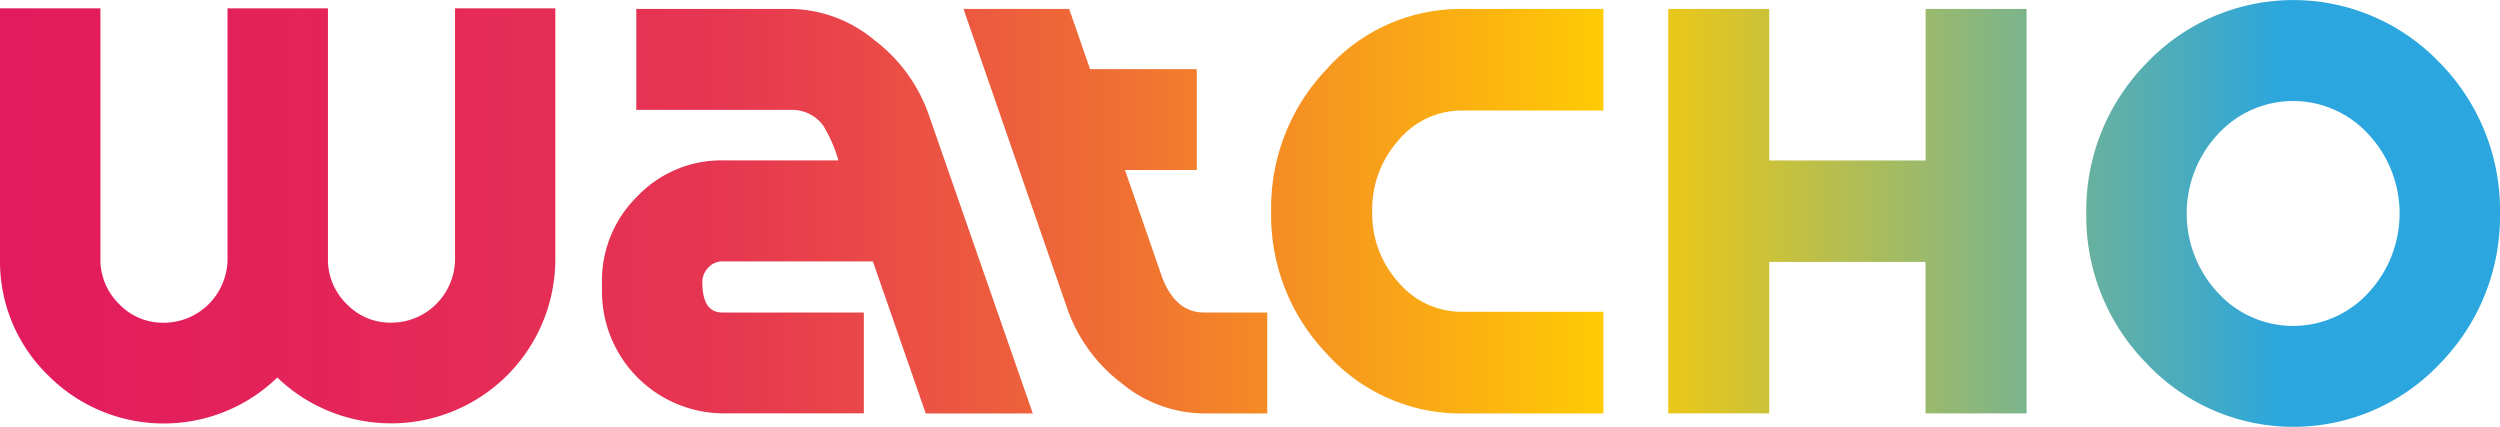
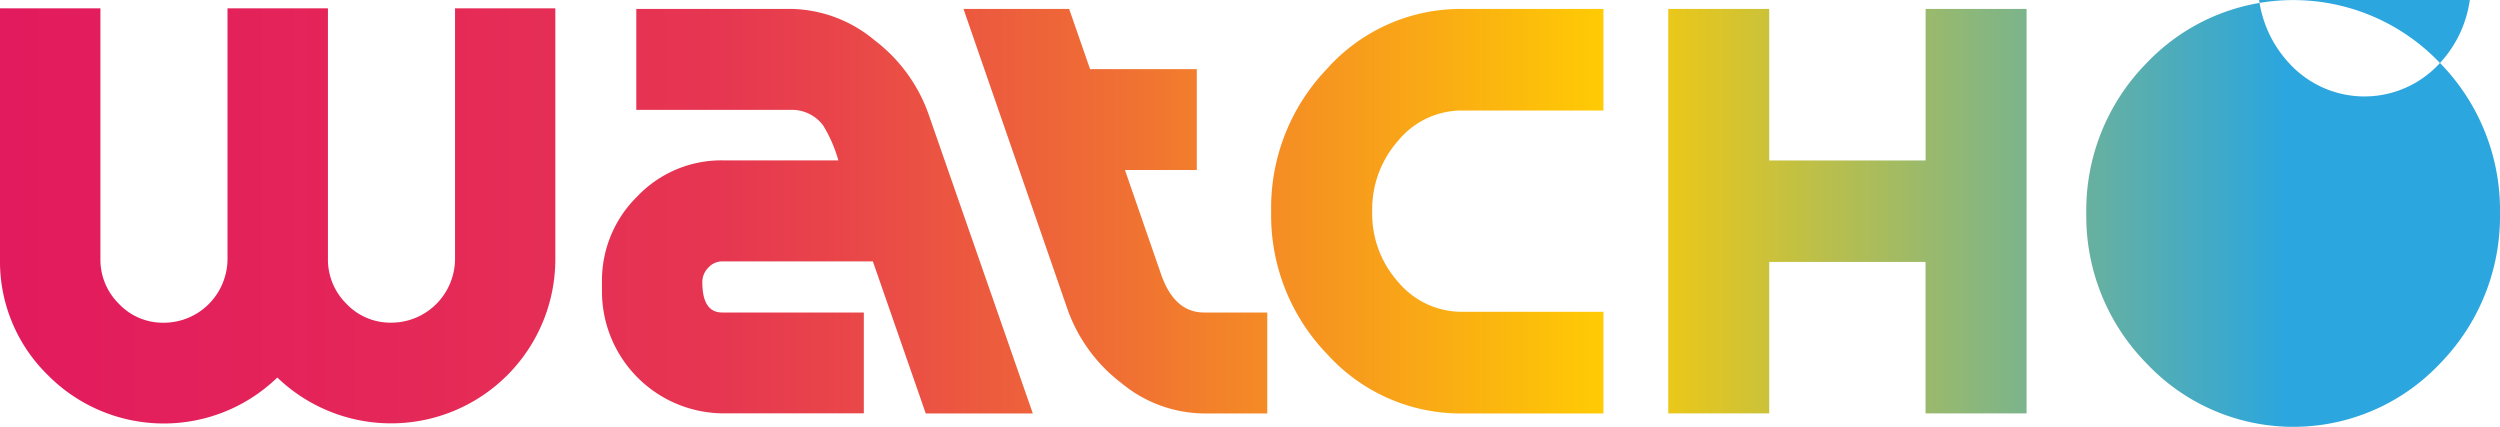
<svg xmlns="http://www.w3.org/2000/svg" width="164" height="28" viewBox="0 0 164 28">
  <defs>
    <linearGradient id="linear-gradient" y1="0.5" x2="1" y2="0.5" gradientUnits="objectBoundingBox">
      <stop offset="0" stop-color="#e21a5e" />
      <stop offset="0.14" stop-color="#e42559" />
      <stop offset="0.29" stop-color="#e63651" />
      <stop offset="0.34" stop-color="#e94649" />
      <stop offset="0.45" stop-color="#f07033" />
      <stop offset="0.59" stop-color="#fbb310" />
      <stop offset="0.64" stop-color="#ffcb04" />
      <stop offset="0.91" stop-color="#2ba6de" />
    </linearGradient>
  </defs>
  <g id="Logo_unit" transform="translate(0 -10.592)">
-     <path id="Watch_Logo-18" data-name="Watch Logo-18" d="M57.19,36.675a4.209,4.209,0,0,1-1.231,2.969A4.164,4.164,0,0,1,53,40.866a3.962,3.962,0,0,1-2.933-1.237,4.068,4.068,0,0,1-1.214-2.954V20.248H42.265v16.43a4.209,4.209,0,0,1-1.23,2.969,4.164,4.164,0,0,1-2.959,1.223,3.954,3.954,0,0,1-2.933-1.237,4.063,4.063,0,0,1-1.216-2.954V20.248H27.34v16.43A10.422,10.422,0,0,0,30.5,44.327a10.7,10.7,0,0,0,15.032.138,10.772,10.772,0,0,0,18.238-7.787V20.248H57.19ZM84.764,22.384a8.767,8.767,0,0,0-5.545-2.1H69.081v6.623h10.13a2.557,2.557,0,0,1,2.126,1.02,9.137,9.137,0,0,1,1,2.293H74.751a7.606,7.606,0,0,0-5.586,2.345,7.735,7.735,0,0,0-2.336,5.659v.621a8,8,0,0,0,7.928,7.971h9.25V40.2H74.713q-1.295,0-1.3-1.978a1.332,1.332,0,0,1,.395-.966,1.226,1.226,0,0,1,.9-.409H84.6l3.469,9.975h7.023L88.257,27.2a10.459,10.459,0,0,0-3.493-4.819ZM103.544,37.8l-2.407-6.946h4.712V24.234h-7l-1.373-3.947H90.545l6.838,19.742a10.473,10.473,0,0,0,3.521,4.8,8.6,8.6,0,0,0,5.4,1.993h4.169V40.2h-4.147Q104.42,40.2,103.544,37.8Zm50.117-7.574H143.4V20.286h-6.623V46.818H143.4V36.884h10.256v9.934h6.627V20.286h-6.622Zm-39.245-6.036a13.156,13.156,0,0,0-3.688,9.388,13.106,13.106,0,0,0,3.688,9.368,11.8,11.8,0,0,0,8.858,3.878h9.25V40.154h-9.25a5.429,5.429,0,0,1-4.189-1.928,6.711,6.711,0,0,1-1.729-4.65,6.8,6.8,0,0,1,1.729-4.676,5.4,5.4,0,0,1,4.189-1.95h9.25V20.286h-9.25A11.766,11.766,0,0,0,114.416,24.185Zm72.985-.357a13.272,13.272,0,0,0-19.239,0A13.756,13.756,0,0,0,164.2,33.7a13.767,13.767,0,0,0,3.964,9.849,13.221,13.221,0,0,0,19.239,0A13.815,13.815,0,0,0,191.34,33.7,13.8,13.8,0,0,0,187.4,23.828Zm-4.678,15.054a6.688,6.688,0,0,1-9.905,0,7.631,7.631,0,0,1,0-10.366,6.688,6.688,0,0,1,9.905,0,7.631,7.631,0,0,1,0,10.366Z" transform="translate(-27.34 -9.108)" fill="url(#linear-gradient)" />
+     <path id="Watch_Logo-18" data-name="Watch Logo-18" d="M57.19,36.675a4.209,4.209,0,0,1-1.231,2.969A4.164,4.164,0,0,1,53,40.866a3.962,3.962,0,0,1-2.933-1.237,4.068,4.068,0,0,1-1.214-2.954V20.248H42.265v16.43a4.209,4.209,0,0,1-1.23,2.969,4.164,4.164,0,0,1-2.959,1.223,3.954,3.954,0,0,1-2.933-1.237,4.063,4.063,0,0,1-1.216-2.954V20.248H27.34v16.43A10.422,10.422,0,0,0,30.5,44.327a10.7,10.7,0,0,0,15.032.138,10.772,10.772,0,0,0,18.238-7.787V20.248H57.19ZM84.764,22.384a8.767,8.767,0,0,0-5.545-2.1H69.081v6.623h10.13a2.557,2.557,0,0,1,2.126,1.02,9.137,9.137,0,0,1,1,2.293H74.751a7.606,7.606,0,0,0-5.586,2.345,7.735,7.735,0,0,0-2.336,5.659v.621a8,8,0,0,0,7.928,7.971h9.25V40.2H74.713q-1.295,0-1.3-1.978a1.332,1.332,0,0,1,.395-.966,1.226,1.226,0,0,1,.9-.409H84.6l3.469,9.975h7.023L88.257,27.2a10.459,10.459,0,0,0-3.493-4.819ZM103.544,37.8l-2.407-6.946h4.712V24.234h-7l-1.373-3.947H90.545l6.838,19.742a10.473,10.473,0,0,0,3.521,4.8,8.6,8.6,0,0,0,5.4,1.993h4.169V40.2h-4.147Q104.42,40.2,103.544,37.8Zm50.117-7.574H143.4V20.286h-6.623V46.818H143.4V36.884h10.256v9.934h6.627V20.286h-6.622Zm-39.245-6.036a13.156,13.156,0,0,0-3.688,9.388,13.106,13.106,0,0,0,3.688,9.368,11.8,11.8,0,0,0,8.858,3.878h9.25V40.154h-9.25a5.429,5.429,0,0,1-4.189-1.928,6.711,6.711,0,0,1-1.729-4.65,6.8,6.8,0,0,1,1.729-4.676,5.4,5.4,0,0,1,4.189-1.95h9.25V20.286h-9.25A11.766,11.766,0,0,0,114.416,24.185Zm72.985-.357a13.272,13.272,0,0,0-19.239,0A13.756,13.756,0,0,0,164.2,33.7a13.767,13.767,0,0,0,3.964,9.849,13.221,13.221,0,0,0,19.239,0A13.815,13.815,0,0,0,191.34,33.7,13.8,13.8,0,0,0,187.4,23.828Za6.688,6.688,0,0,1-9.905,0,7.631,7.631,0,0,1,0-10.366,6.688,6.688,0,0,1,9.905,0,7.631,7.631,0,0,1,0,10.366Z" transform="translate(-27.34 -9.108)" fill="url(#linear-gradient)" />
  </g>
</svg>